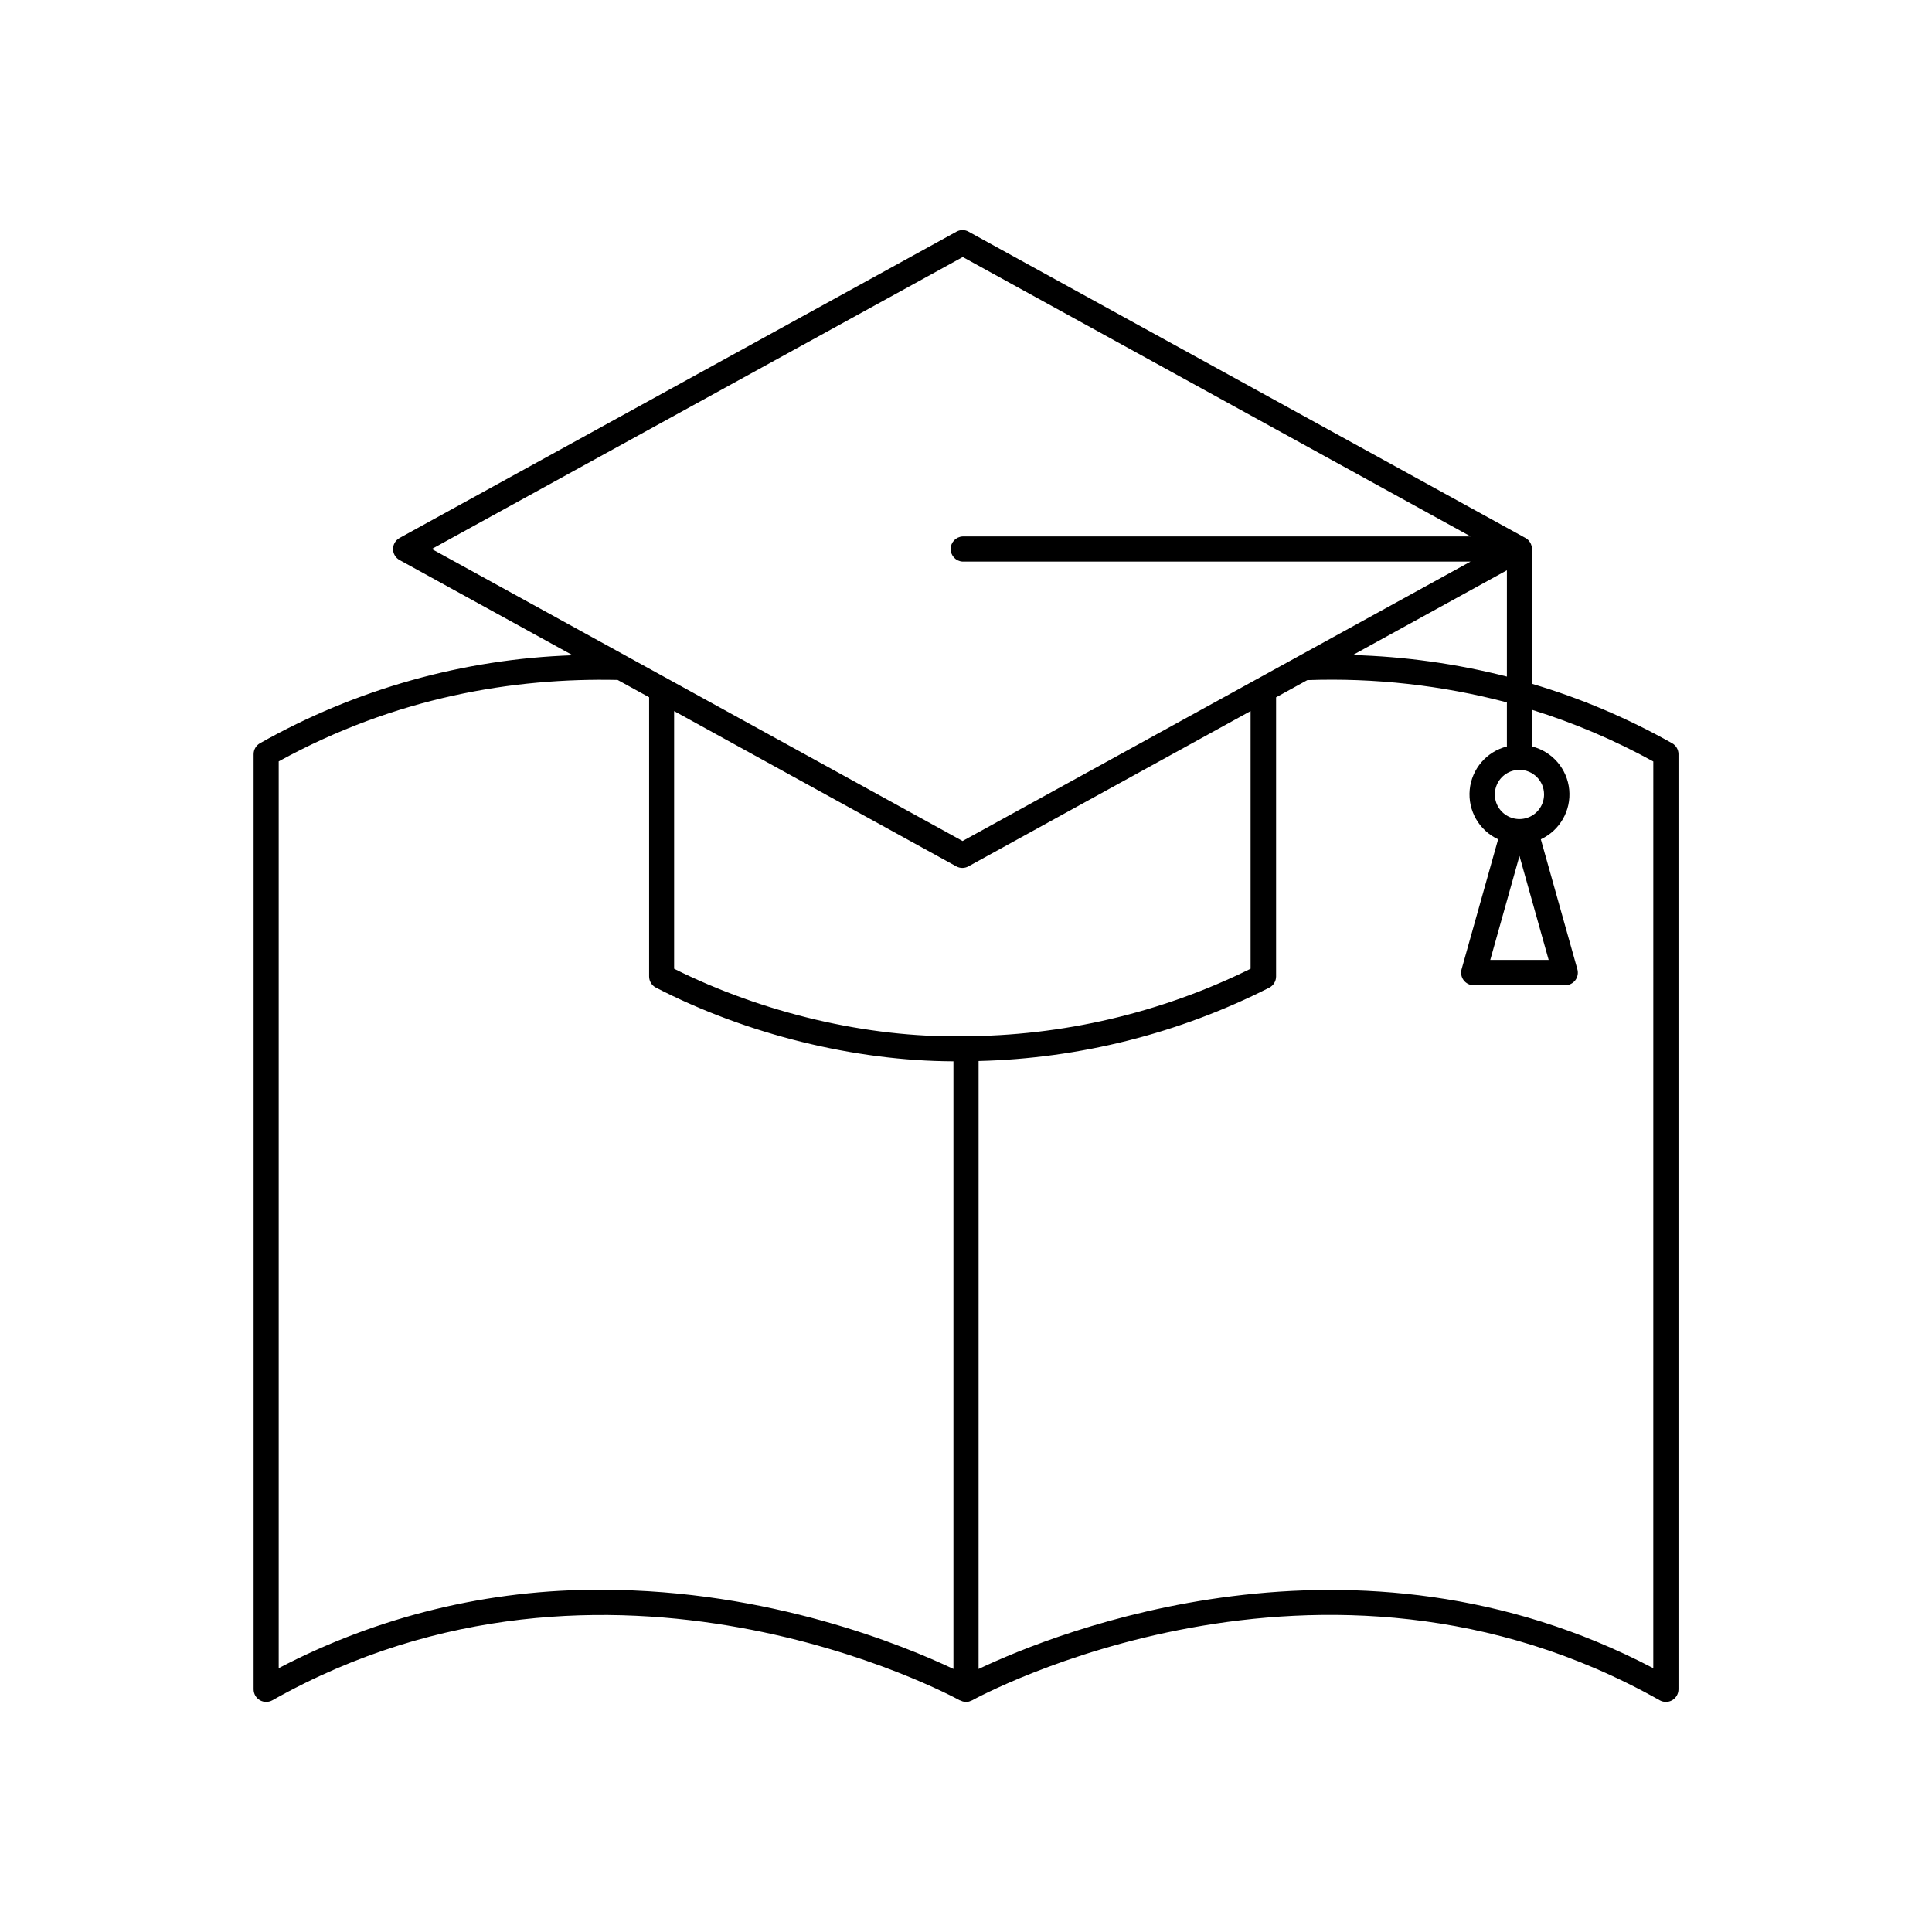
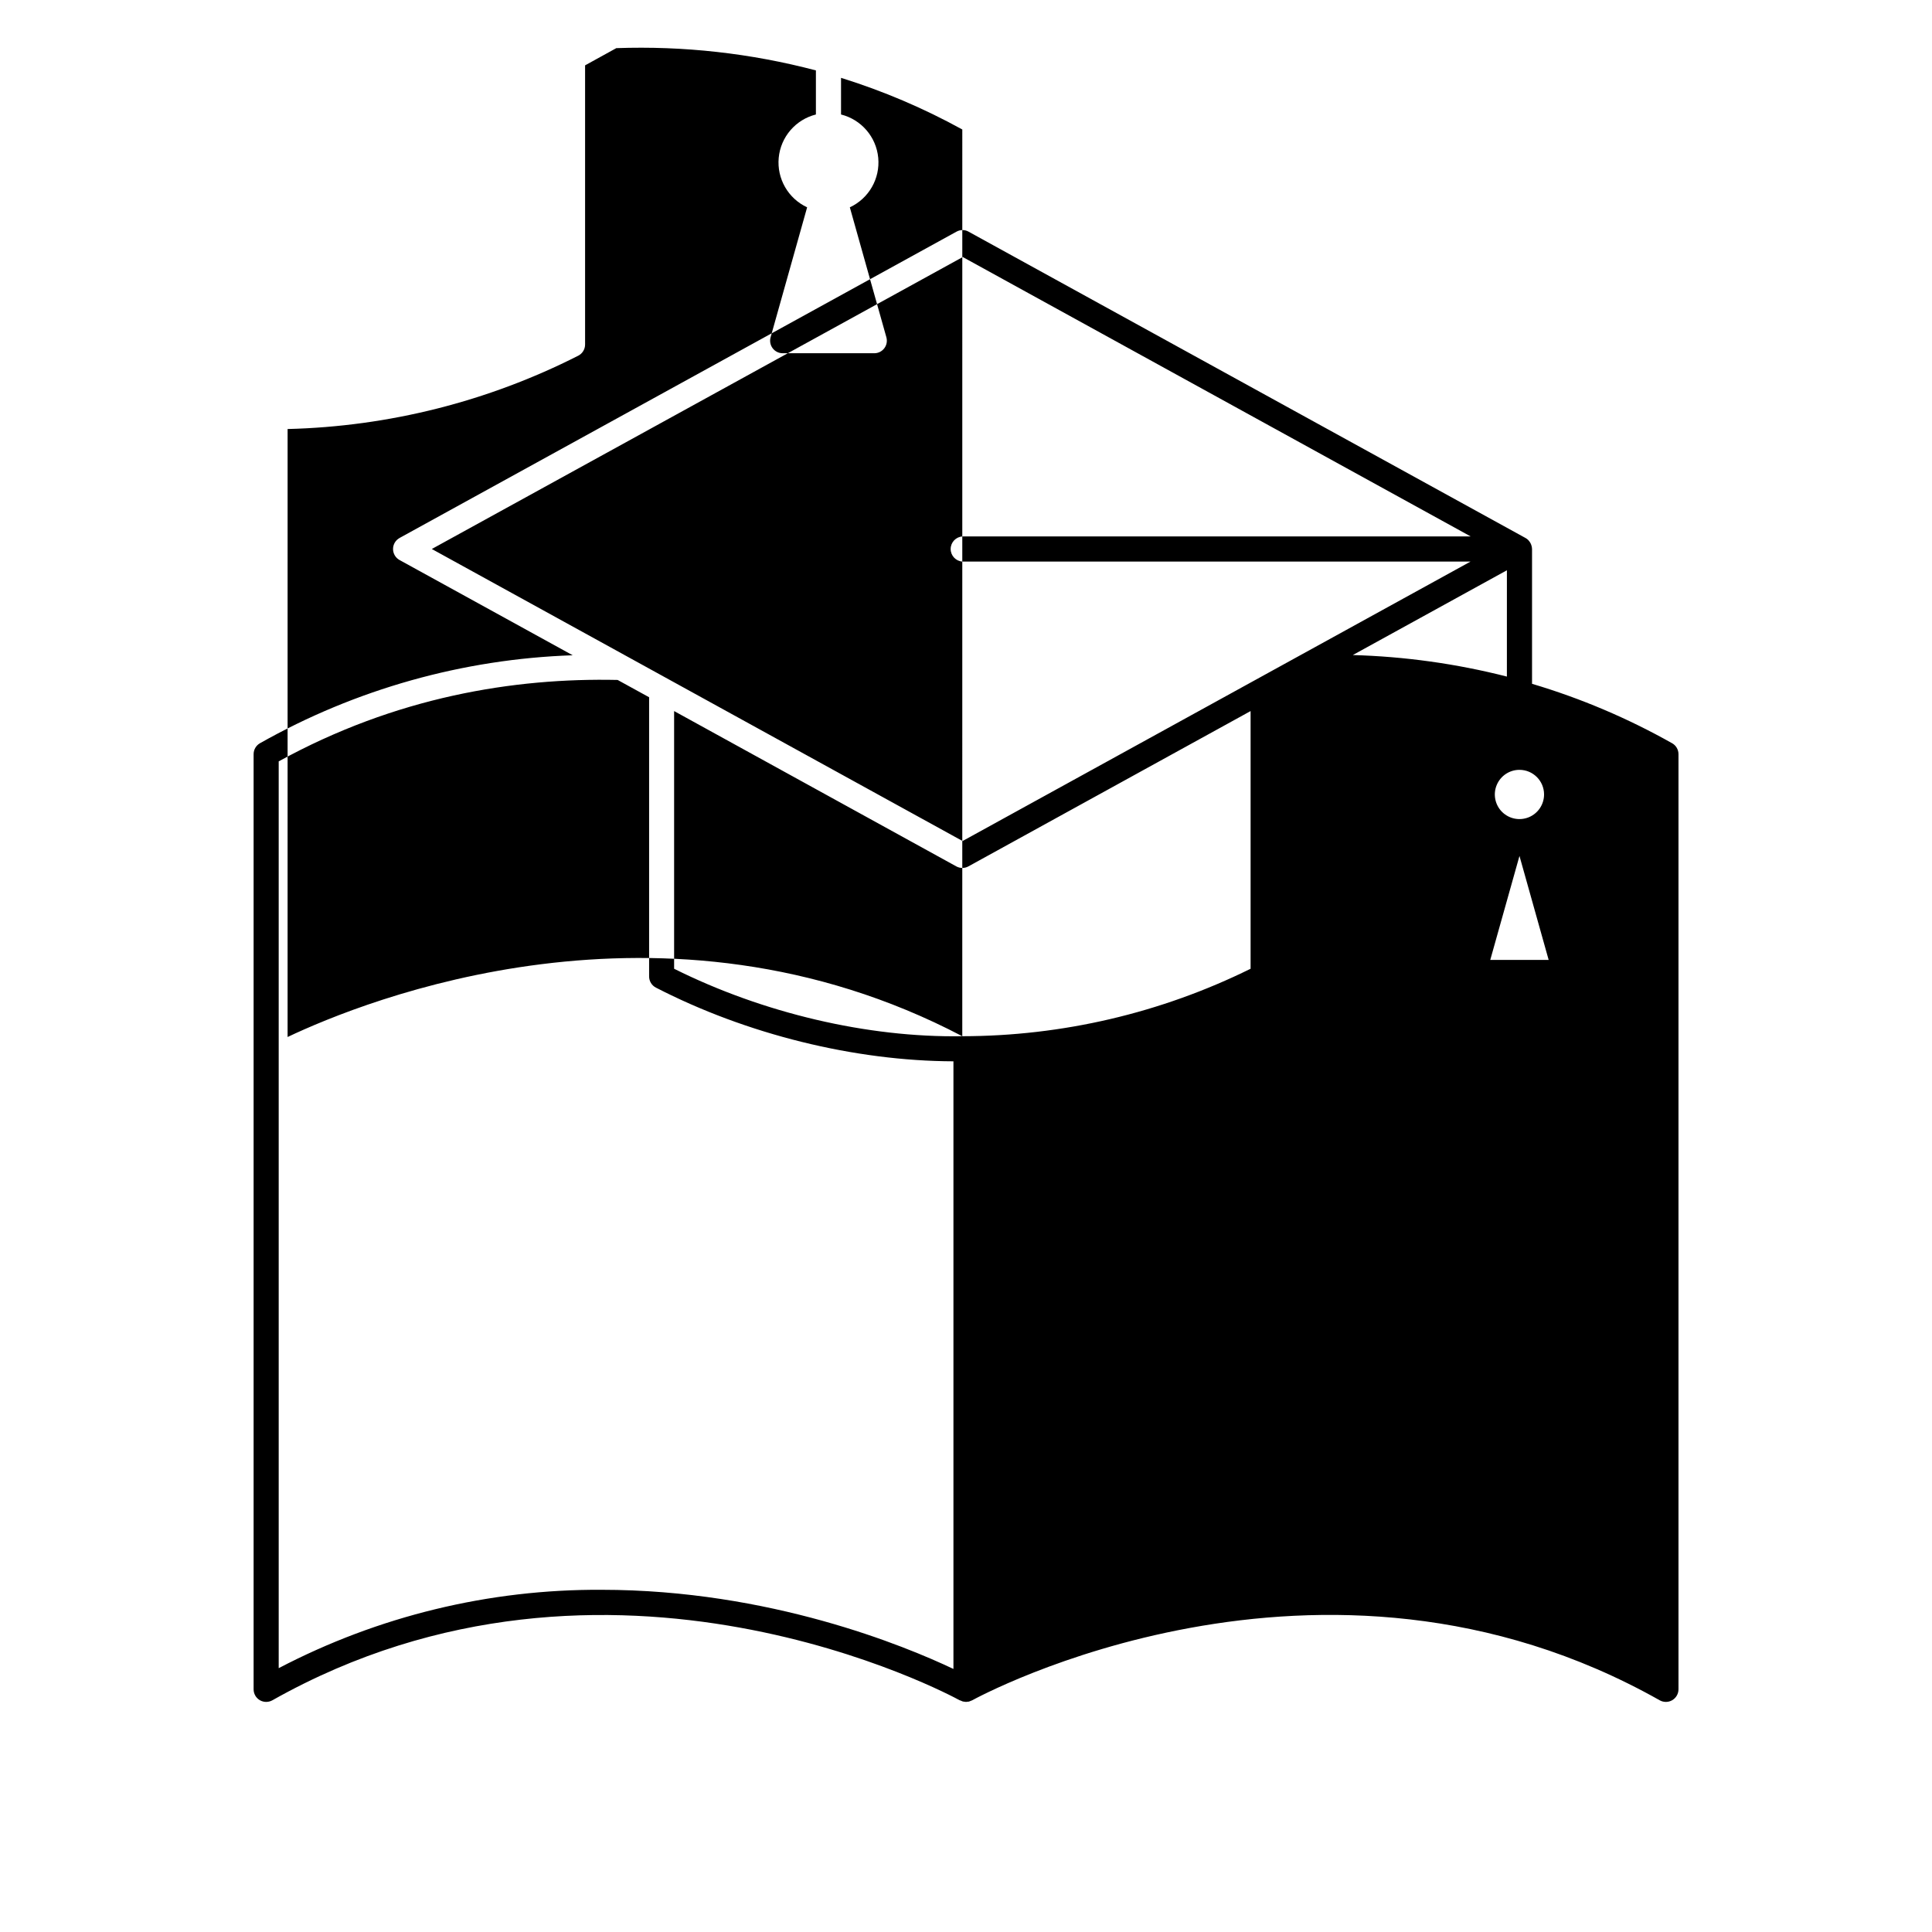
<svg xmlns="http://www.w3.org/2000/svg" fill="#000000" width="800px" height="800px" version="1.1" viewBox="144 144 512 512">
-   <path d="m587.11 340.96c-11.738-6.621-24.184-11.902-37.105-15.742v-35.73c-0.004-0.391-0.082-0.777-0.227-1.141l-0.117-0.285c-0.148-0.312-0.344-0.602-0.582-0.855-0.02-0.031-0.043-0.055-0.066-0.078-0.215-0.223-0.461-0.406-0.73-0.551l-147.6-81.18v-0.004c-0.992-0.559-2.211-0.559-3.207 0l-147.6 81.18 0.004 0.004c-1.062 0.586-1.719 1.703-1.719 2.914 0 1.215 0.656 2.332 1.719 2.918l45.883 25.238v0.004c-29.094 0.996-57.52 8.992-82.863 23.309-1.062 0.602-1.711 1.734-1.691 2.953v247.78c0 1.184 0.629 2.277 1.652 2.875 0.508 0.297 1.086 0.453 1.672 0.453 0.574 0 1.141-0.145 1.645-0.426 89.27-50.332 180.3-1.043 182.15 0h0.059c0.258 0.105 0.52 0.211 0.777 0.316 0.145 0.027 0.293 0.047 0.441 0.059 0.133 0.027 0.27 0.043 0.406 0.051 0.152-0.012 0.309-0.031 0.461-0.059 0.129 0 0.254 0 0.383-0.051 0.129-0.051 0.254-0.109 0.383-0.156 0.141-0.043 0.273-0.098 0.406-0.16 0.914-0.512 92.359-50.656 182.2 0h-0.004c0.504 0.281 1.07 0.426 1.645 0.426 0.59 0 1.168-0.156 1.672-0.453 1.023-0.598 1.652-1.691 1.656-2.875v-247.88c-0.016-1.184-0.66-2.273-1.695-2.856zm-33.918 13.582c0 2.637-1.59 5.019-4.027 6.027-2.441 1.008-5.246 0.449-7.113-1.418-1.863-1.867-2.422-4.676-1.406-7.113 1.012-2.438 3.394-4.027 6.035-4.023 3.598 0.008 6.512 2.926 6.512 6.527zm1.219 43.848-15.477-0.004 7.742-27.551zm-11.07-75.09h0.004c-13.359-3.406-27.059-5.32-40.836-5.707l40.836-22.465zm-284.91-33.812 140.71-77.371 134.61 74.047h-134.66c-1.77 0.094-3.156 1.559-3.156 3.328 0 1.773 1.387 3.238 3.156 3.332h134.61l-134.61 74.055zm138.24 296.8c-12.73-6.039-48.68-20.977-93.273-20.977-29.781-0.164-59.148 6.969-85.539 20.77v-240.31c31.074-17.082 62.289-22.18 89.82-21.578l8.344 4.586v73.996c0 1.242 0.695 2.383 1.801 2.953 24.031 12.387 52.645 19.445 78.848 19.531zm2.344-167.68c-25.141 0.414-52.918-6.168-76.367-17.879v-68.289l74.785 41.16h-0.004c1 0.551 2.211 0.551 3.207 0l74.785-41.16v68.289c-23.762 11.734-49.906 17.852-76.406 17.879zm183.12 167.48c-79.27-41.562-158.51-9.418-178.8 0.207l0.004-161.12c26.801-0.66 53.117-7.301 77.027-19.434 1.105-0.566 1.805-1.707 1.809-2.949v-73.996l8.266-4.555v-0.004c17.828-0.633 35.652 1.355 52.902 5.902v11.68c-5.387 1.355-9.332 5.953-9.855 11.48-0.52 5.527 2.496 10.785 7.531 13.121l-9.684 34.441c-0.281 1.004-0.078 2.082 0.551 2.914 0.633 0.832 1.613 1.32 2.66 1.316h24.266c1.043 0.004 2.027-0.484 2.656-1.316s0.832-1.91 0.551-2.914l-9.684-34.441c5.035-2.34 8.051-7.598 7.527-13.125-0.523-5.527-4.473-10.125-9.859-11.477v-9.711c11.145 3.469 21.914 8.055 32.137 13.688z" />
+   <path d="m587.11 340.96c-11.738-6.621-24.184-11.902-37.105-15.742v-35.73c-0.004-0.391-0.082-0.777-0.227-1.141l-0.117-0.285c-0.148-0.312-0.344-0.602-0.582-0.855-0.02-0.031-0.043-0.055-0.066-0.078-0.215-0.223-0.461-0.406-0.73-0.551l-147.6-81.18v-0.004c-0.992-0.559-2.211-0.559-3.207 0l-147.6 81.18 0.004 0.004c-1.062 0.586-1.719 1.703-1.719 2.914 0 1.215 0.656 2.332 1.719 2.918l45.883 25.238v0.004c-29.094 0.996-57.52 8.992-82.863 23.309-1.062 0.602-1.711 1.734-1.691 2.953v247.78c0 1.184 0.629 2.277 1.652 2.875 0.508 0.297 1.086 0.453 1.672 0.453 0.574 0 1.141-0.145 1.645-0.426 89.27-50.332 180.3-1.043 182.15 0h0.059c0.258 0.105 0.52 0.211 0.777 0.316 0.145 0.027 0.293 0.047 0.441 0.059 0.133 0.027 0.27 0.043 0.406 0.051 0.152-0.012 0.309-0.031 0.461-0.059 0.129 0 0.254 0 0.383-0.051 0.129-0.051 0.254-0.109 0.383-0.156 0.141-0.043 0.273-0.098 0.406-0.16 0.914-0.512 92.359-50.656 182.2 0h-0.004c0.504 0.281 1.07 0.426 1.645 0.426 0.59 0 1.168-0.156 1.672-0.453 1.023-0.598 1.652-1.691 1.656-2.875v-247.88c-0.016-1.184-0.66-2.273-1.695-2.856zm-33.918 13.582c0 2.637-1.59 5.019-4.027 6.027-2.441 1.008-5.246 0.449-7.113-1.418-1.863-1.867-2.422-4.676-1.406-7.113 1.012-2.438 3.394-4.027 6.035-4.023 3.598 0.008 6.512 2.926 6.512 6.527zm1.219 43.848-15.477-0.004 7.742-27.551zm-11.07-75.09h0.004c-13.359-3.406-27.059-5.32-40.836-5.707l40.836-22.465zm-284.91-33.812 140.71-77.371 134.61 74.047h-134.66c-1.77 0.094-3.156 1.559-3.156 3.328 0 1.773 1.387 3.238 3.156 3.332h134.61l-134.61 74.055zm138.24 296.8c-12.73-6.039-48.68-20.977-93.273-20.977-29.781-0.164-59.148 6.969-85.539 20.77v-240.31c31.074-17.082 62.289-22.18 89.82-21.578l8.344 4.586v73.996c0 1.242 0.695 2.383 1.801 2.953 24.031 12.387 52.645 19.445 78.848 19.531zm2.344-167.68c-25.141 0.414-52.918-6.168-76.367-17.879v-68.289l74.785 41.16h-0.004c1 0.551 2.211 0.551 3.207 0l74.785-41.16v68.289c-23.762 11.734-49.906 17.852-76.406 17.879zc-79.27-41.562-158.51-9.418-178.8 0.207l0.004-161.12c26.801-0.66 53.117-7.301 77.027-19.434 1.105-0.566 1.805-1.707 1.809-2.949v-73.996l8.266-4.555v-0.004c17.828-0.633 35.652 1.355 52.902 5.902v11.68c-5.387 1.355-9.332 5.953-9.855 11.48-0.52 5.527 2.496 10.785 7.531 13.121l-9.684 34.441c-0.281 1.004-0.078 2.082 0.551 2.914 0.633 0.832 1.613 1.32 2.66 1.316h24.266c1.043 0.004 2.027-0.484 2.656-1.316s0.832-1.91 0.551-2.914l-9.684-34.441c5.035-2.34 8.051-7.598 7.527-13.125-0.523-5.527-4.473-10.125-9.859-11.477v-9.711c11.145 3.469 21.914 8.055 32.137 13.688z" />
</svg>